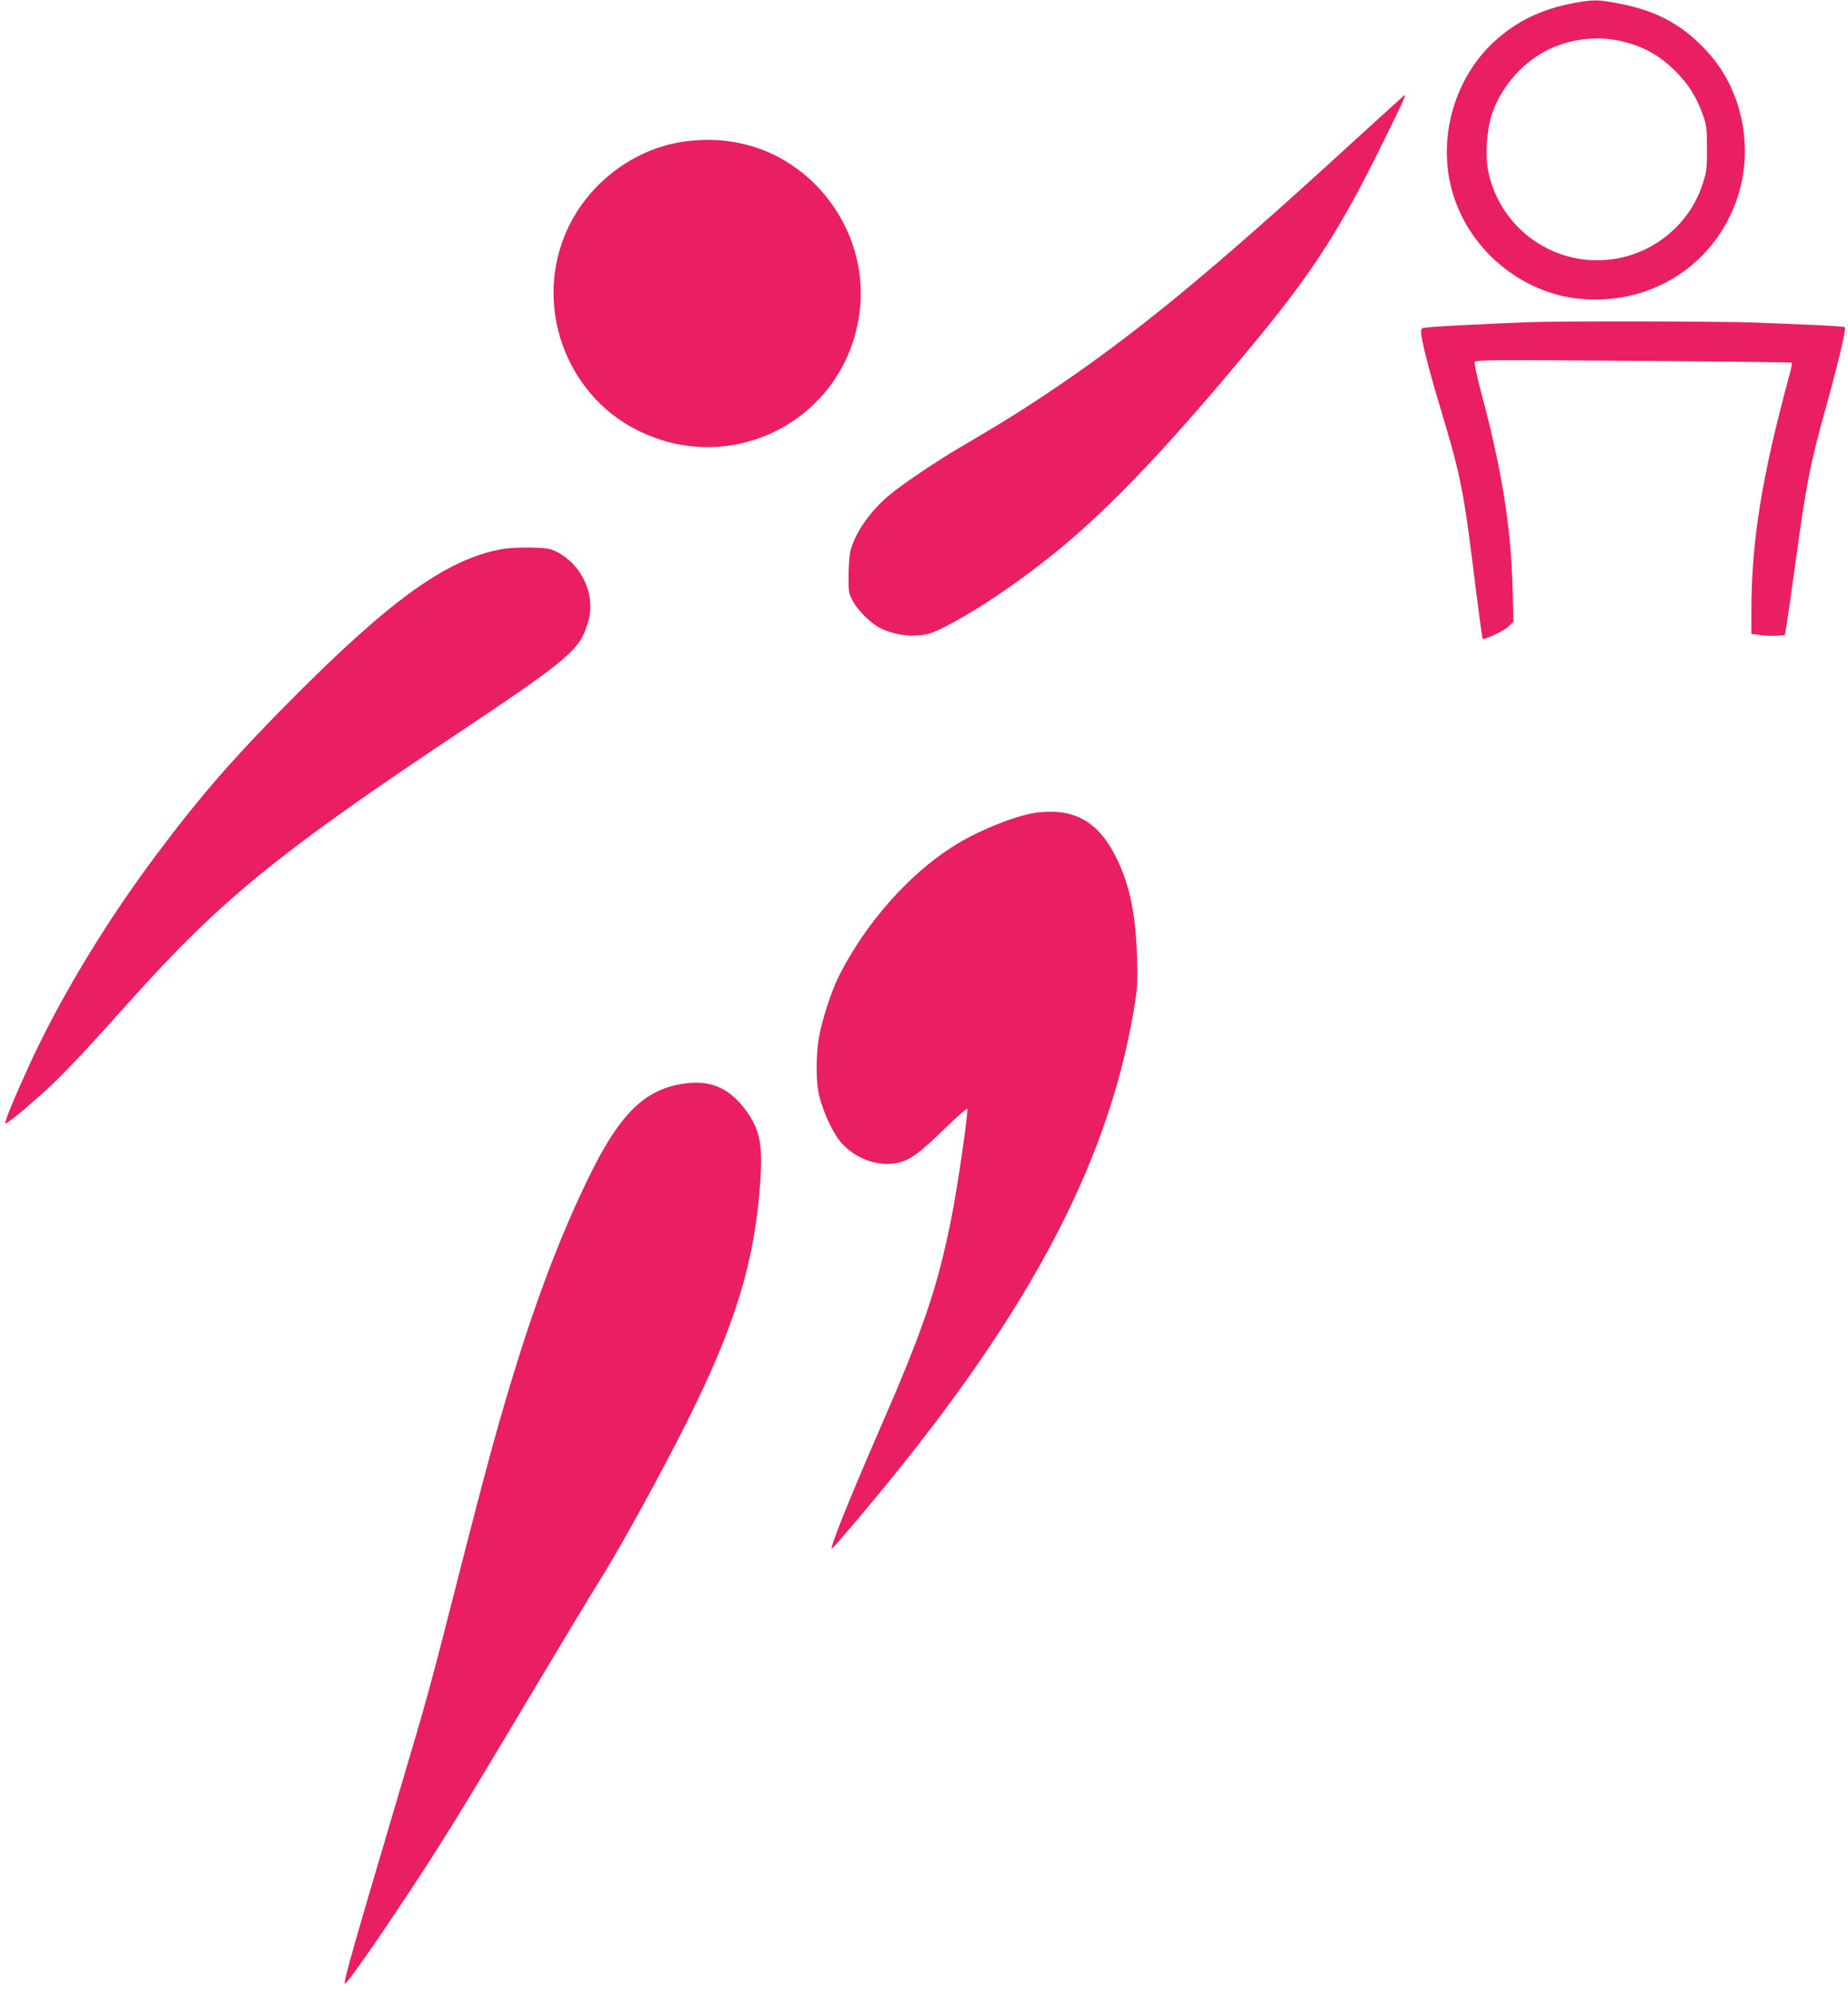
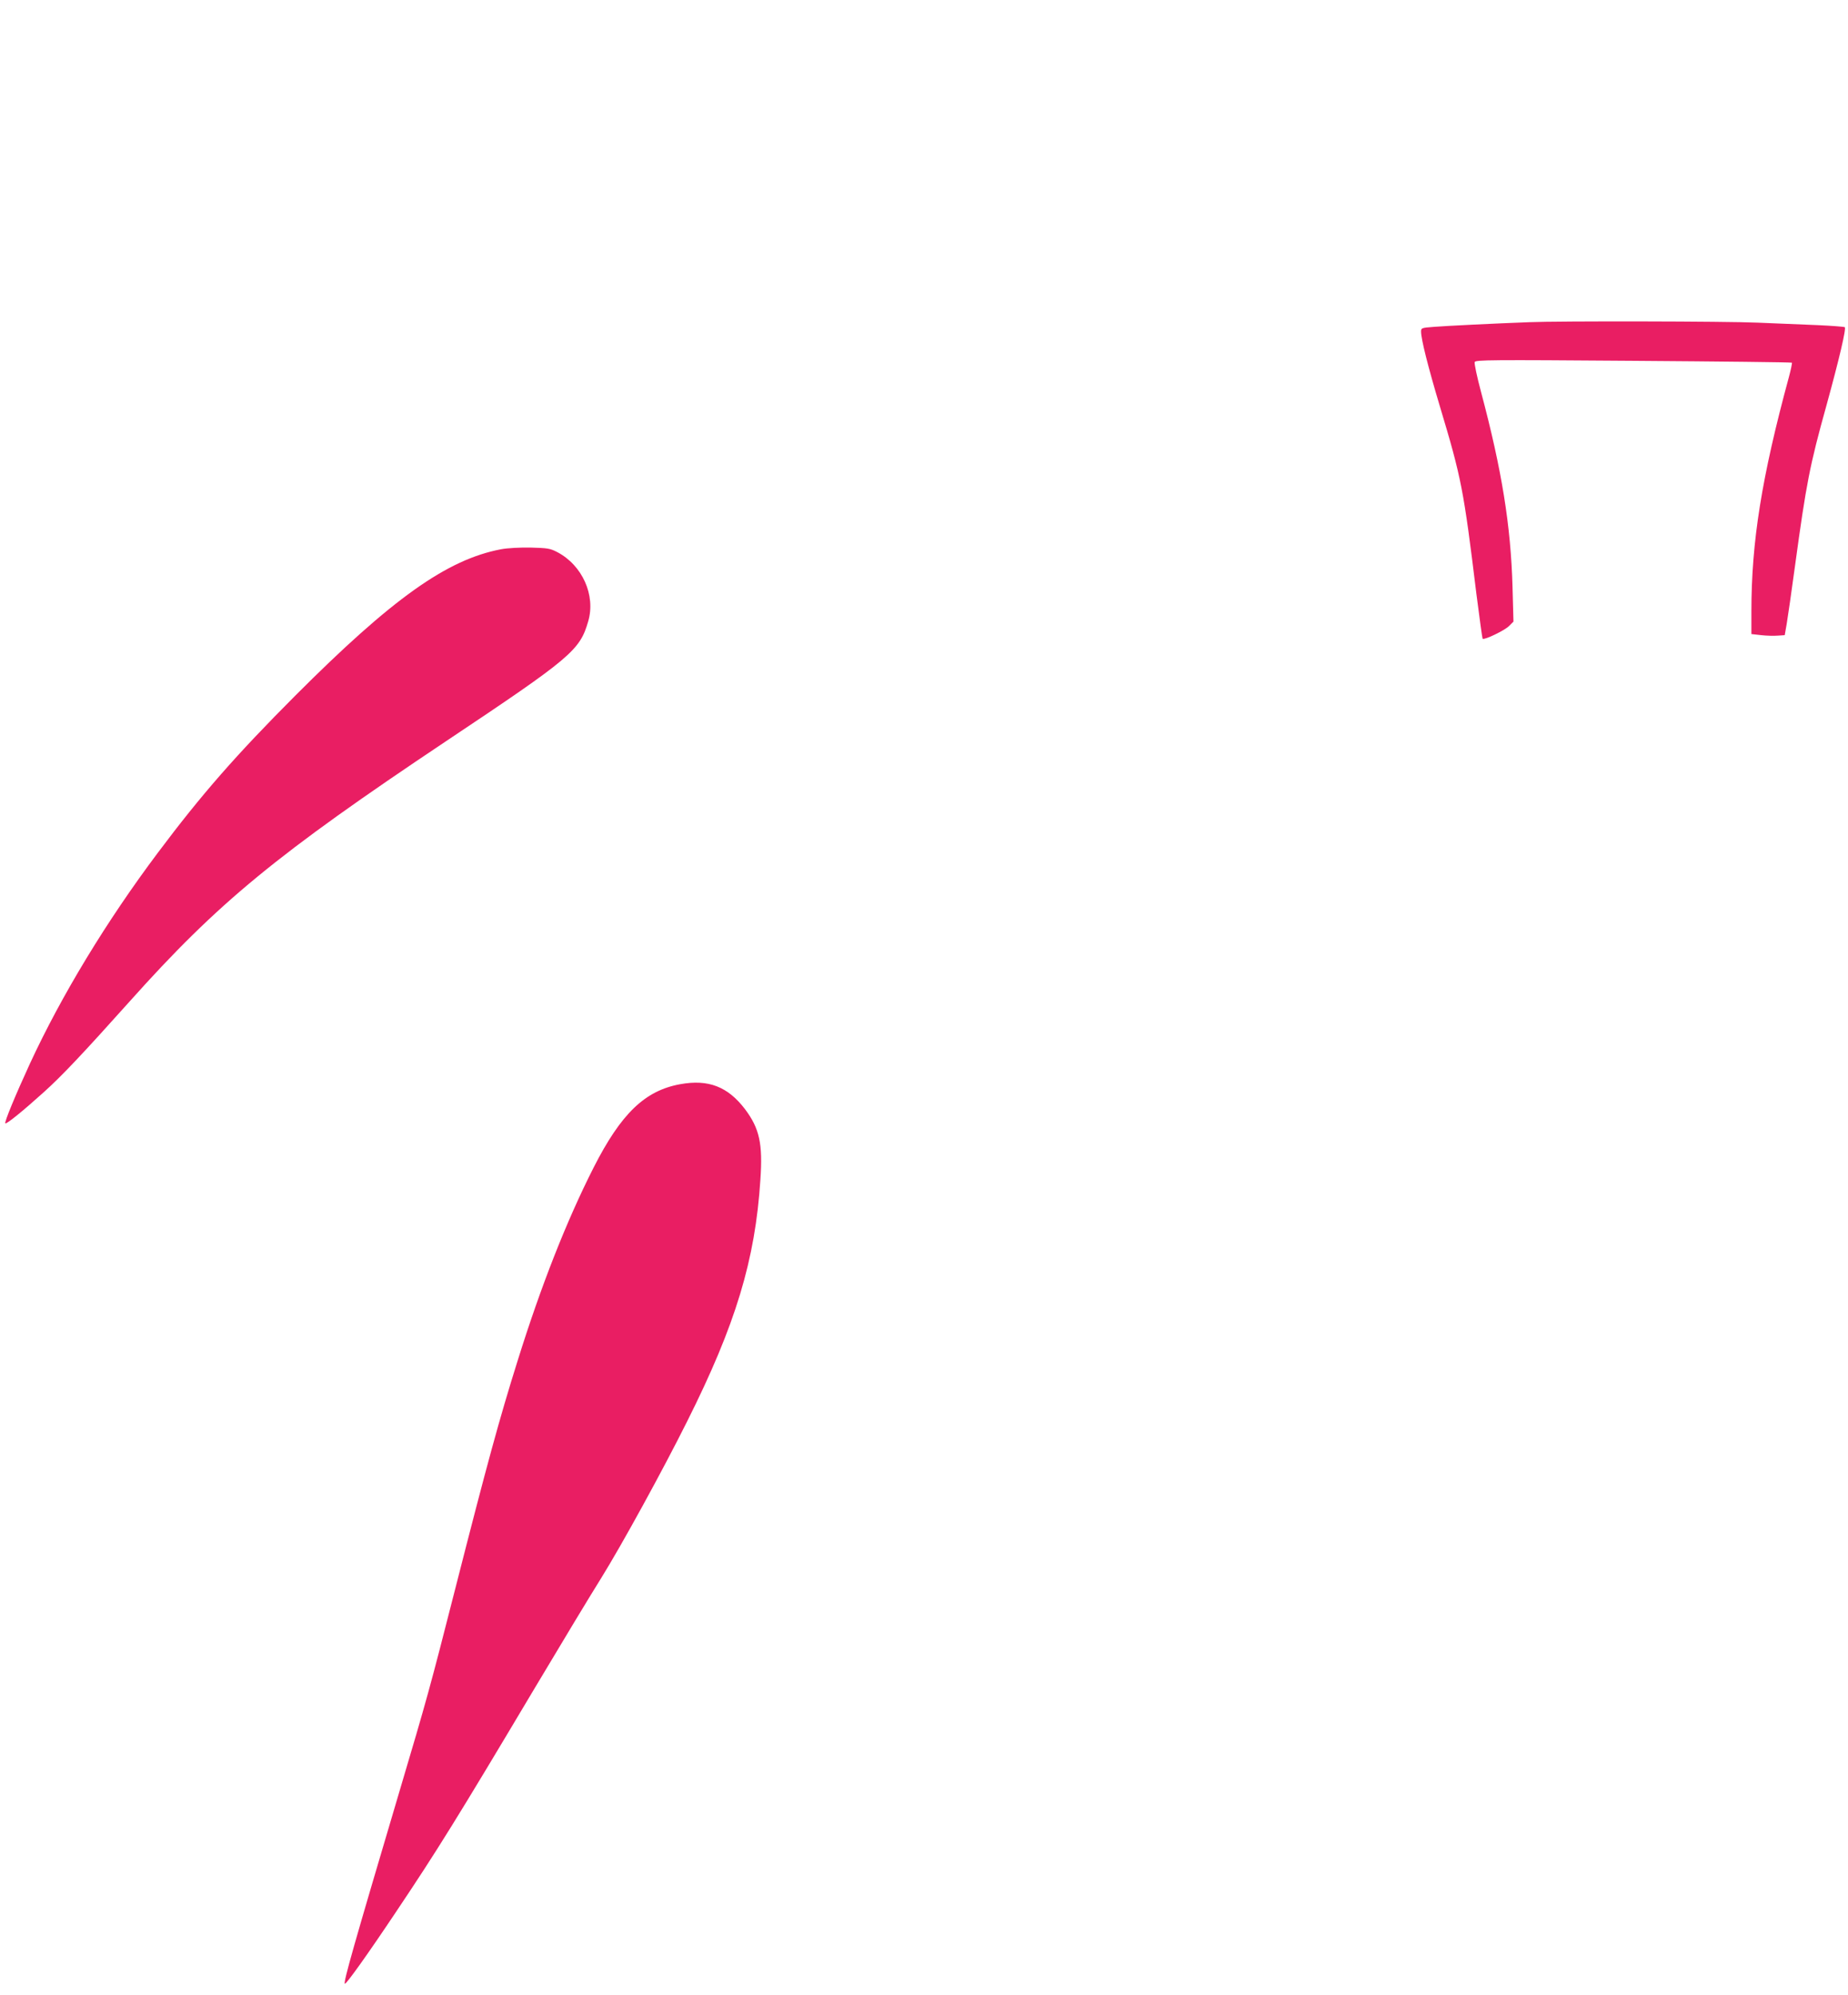
<svg xmlns="http://www.w3.org/2000/svg" version="1.0" width="1186pt" height="1280pt" viewBox="0 0 1186 1280" preserveAspectRatio="xMidYMid meet">
  <g transform="translate(0,1280) scale(0.1,-0.1)" fill="#e91e63" stroke="none">
-     <path d="M10098 12780 c-207 -39 -368 -117 -511 -249 -250 -232 -359 -606 -272 -940 99 -383 444 -676 835 -709 458 -39 863 227 1003 658 101 313 29 673 -182 913 -157 178 -325 274 -569 322 -144 29 -173 29 -304 5z m316 -246 c137 -33 242 -93 341 -193 78 -79 128 -156 167 -260 31 -82 32 -93 33 -231 0 -134 -2 -152 -29 -234 -95 -288 -369 -486 -676 -486 -341 0 -635 243 -700 577 -20 101 -8 261 25 362 56 165 181 314 335 399 151 82 335 107 504 66z" />
-     <path d="M8703 11908 c-947 -868 -1435 -1268 -2008 -1649 -172 -114 -268 -173 -550 -339 -137 -81 -350 -224 -432 -292 -123 -100 -220 -237 -254 -358 -7 -25 -13 -97 -13 -160 -1 -109 1 -118 28 -168 34 -61 115 -141 172 -170 72 -37 162 -55 244 -49 64 5 89 13 175 56 229 116 555 342 810 562 333 287 710 694 1215 1309 341 416 520 696 780 1225 135 274 154 315 145 315 -2 0 -142 -127 -312 -282z" />
-     <path d="M4445 11898 c-342 -27 -661 -254 -806 -574 -216 -476 -14 -1051 451 -1284 630 -315 1362 89 1430 788 47 495 -300 963 -785 1056 -102 19 -178 23 -290 14z" />
    <path d="M9815 10733 c-216 -8 -541 -24 -612 -30 -79 -6 -83 -7 -83 -30 0 -49 45 -227 121 -481 138 -459 152 -530 234 -1201 20 -157 38 -287 40 -289 10 -10 141 53 169 81 l29 29 -6 221 c-11 394 -68 749 -202 1252 -26 97 -44 183 -41 192 6 14 95 15 1019 8 556 -4 1014 -9 1017 -12 2 -2 -6 -43 -19 -91 -175 -644 -241 -1058 -241 -1504 l0 -146 63 -7 c34 -4 82 -5 107 -3 l44 3 13 75 c7 41 31 208 53 370 72 527 94 643 202 1030 82 298 128 494 117 501 -6 3 -84 9 -172 13 -89 4 -263 11 -387 16 -198 9 -1279 11 -1465 3z" />
-     <path d="M3215 9276 c-347 -66 -698 -316 -1321 -940 -379 -380 -600 -632 -881 -1007 -328 -437 -619 -916 -821 -1353 -93 -202 -165 -376 -158 -383 7 -7 113 79 246 199 118 106 251 247 552 583 569 636 943 943 2028 1668 808 539 861 584 915 771 49 167 -38 360 -199 444 -46 24 -63 26 -171 29 -69 1 -149 -3 -190 -11z" />
-     <path d="M6665 7588 c-135 -14 -392 -117 -556 -223 -283 -181 -558 -495 -724 -825 -49 -97 -110 -284 -129 -395 -20 -113 -20 -280 -1 -365 26 -113 92 -255 147 -315 92 -101 234 -151 356 -126 80 16 143 62 304 219 76 74 141 132 145 128 10 -10 -62 -506 -103 -709 -89 -443 -181 -712 -465 -1362 -200 -459 -321 -764 -299 -750 6 3 81 90 168 193 1059 1251 1595 2240 1768 3259 24 145 26 174 21 343 -8 272 -46 457 -127 625 -114 238 -266 329 -505 303z" />
+     <path d="M3215 9276 c-347 -66 -698 -316 -1321 -940 -379 -380 -600 -632 -881 -1007 -328 -437 -619 -916 -821 -1353 -93 -202 -165 -376 -158 -383 7 -7 113 79 246 199 118 106 251 247 552 583 569 636 943 943 2028 1668 808 539 861 584 915 771 49 167 -38 360 -199 444 -46 24 -63 26 -171 29 -69 1 -149 -3 -190 -11" />
    <path d="M4365 5844 c-226 -41 -379 -188 -555 -534 -174 -343 -339 -762 -488 -1240 -116 -369 -197 -666 -397 -1450 -167 -655 -184 -716 -362 -1315 -293 -988 -360 -1222 -350 -1232 7 -7 147 189 326 457 267 398 395 604 896 1445 164 275 354 590 423 700 130 209 396 693 552 1006 311 620 437 1035 470 1551 16 231 -6 328 -98 451 -111 146 -236 194 -417 161z" />
  </g>
</svg>